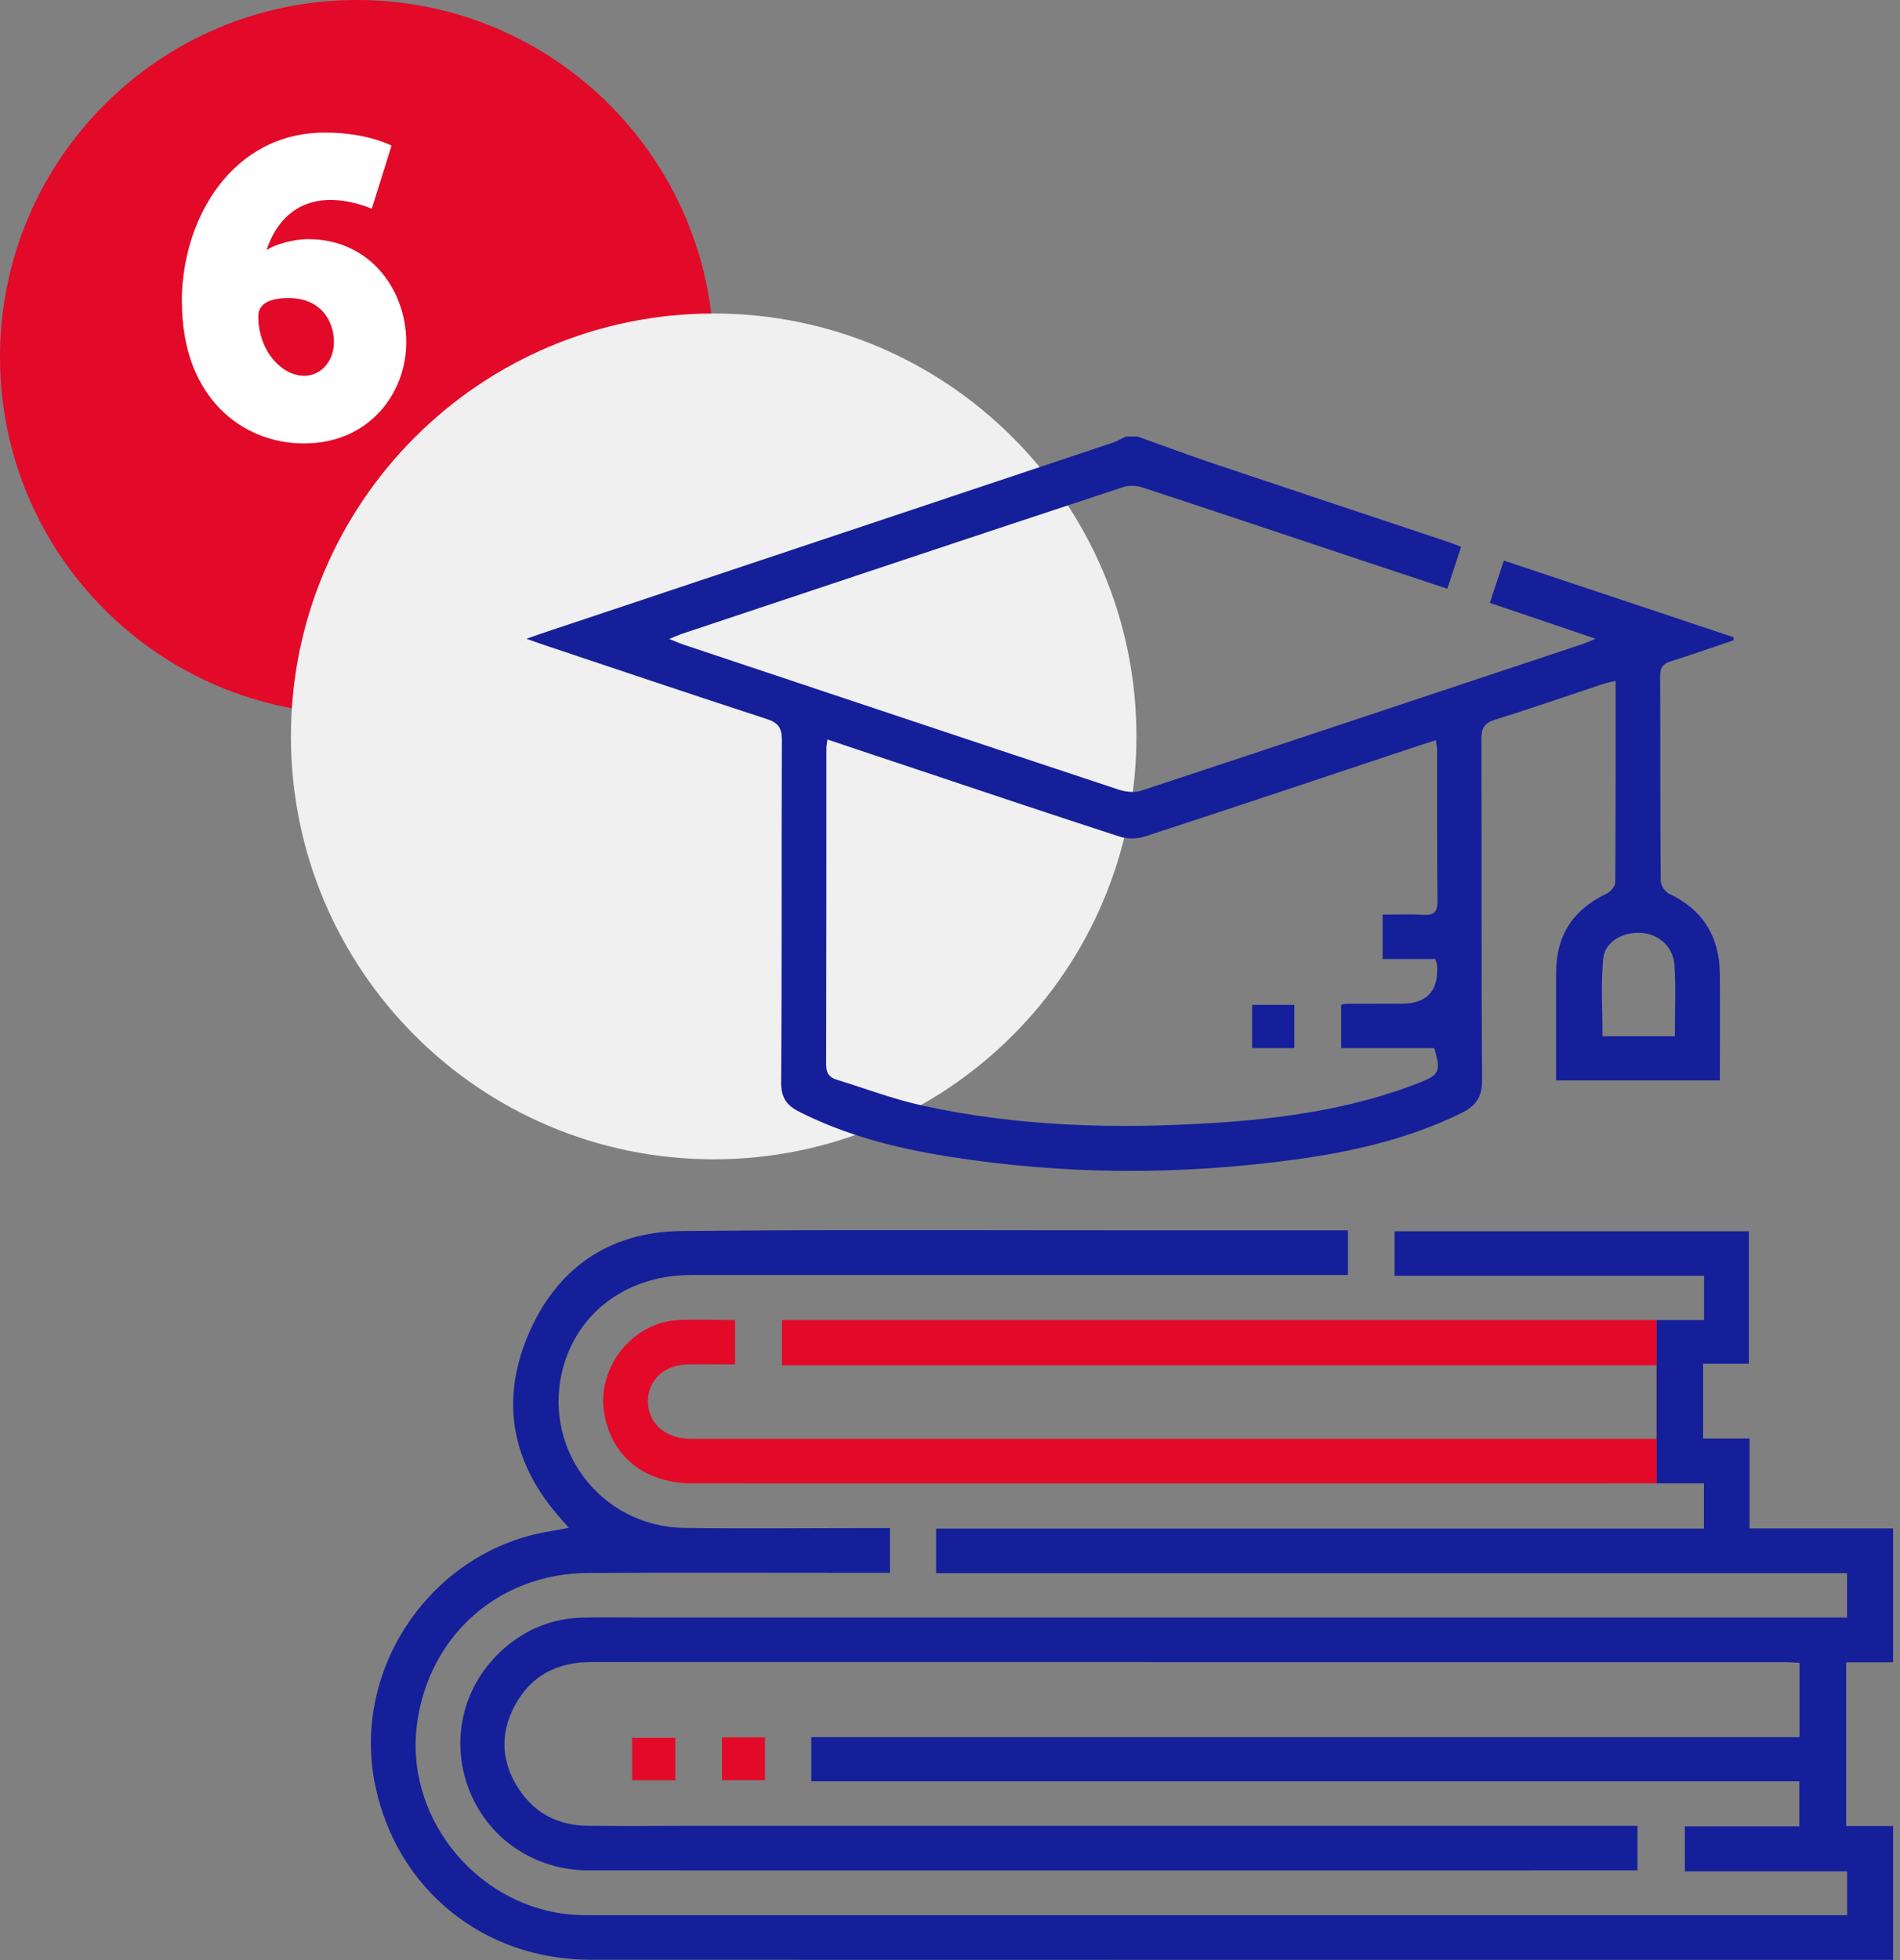
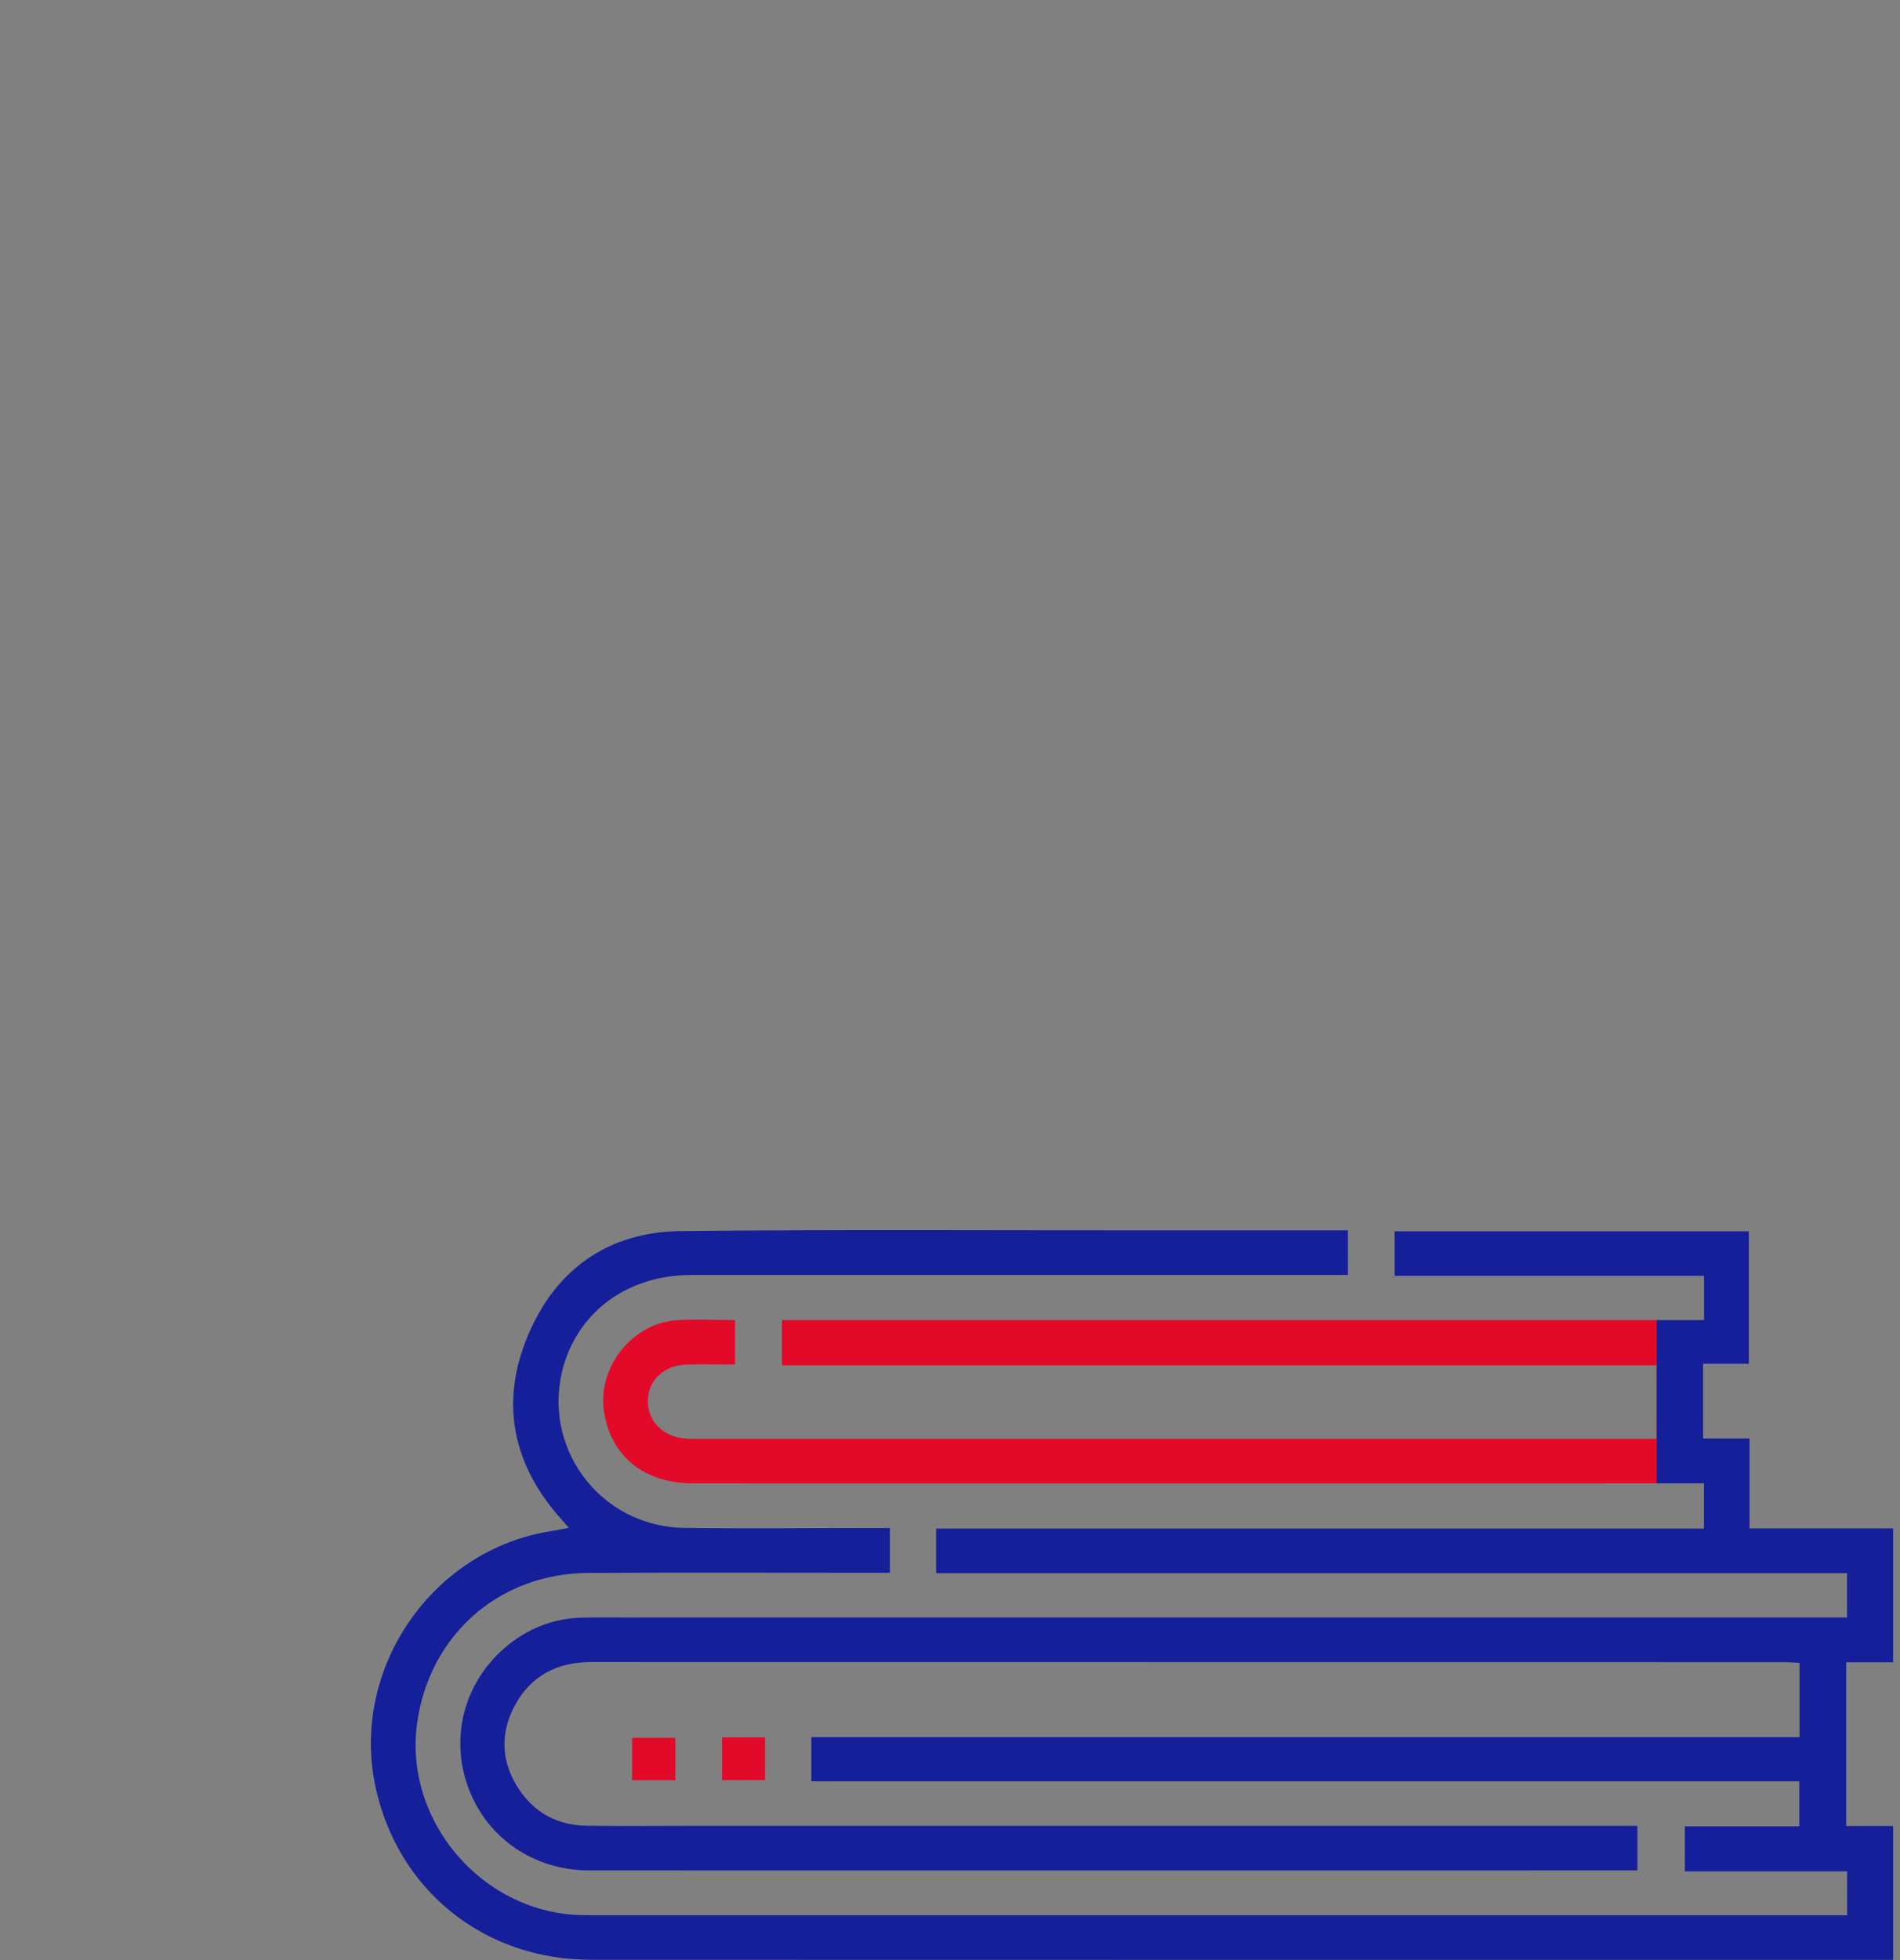
<svg xmlns="http://www.w3.org/2000/svg" width="160" height="165" viewBox="0 0 160 165" fill="none">
  <rect x="0" y="0" width="160" height="165" fill="#808080" stroke="none" />
-   <path d="M30.06 60.12C46.662 60.12 60.12 46.662 60.12 30.06C60.12 13.458 46.662 0 30.06 0C13.458 0 0 13.458 0 30.06C0 46.662 13.458 60.12 30.06 60.12Z" fill="#E30929" />
-   <path d="M60.1 97.59C79.761 97.59 95.7 81.651 95.7 61.99C95.7 42.329 79.761 26.39 60.1 26.39C40.439 26.39 24.5 42.329 24.5 61.99C24.5 81.651 40.439 97.59 60.1 97.59Z" fill="#F0F0F0" />
-   <path d="M15.31 25.38C15.31 18.44 19.52 11.16 27.38 11.16C30.92 11.16 32.97 12.26 32.97 12.26L31.31 17.57C31.31 17.57 29.65 16.83 27.84 16.83C24.94 16.83 23.24 18.67 22.46 21.01H22.53C23.13 20.59 24.72 20.13 25.93 20.13C31.2 20.13 34.21 24.45 34.21 28.8C34.21 33.15 31.06 37.33 25.58 37.33C20.48 37.33 15.32 33.54 15.32 25.41L15.31 25.38ZM25.57 31.64C27.13 31.64 28.12 30.3 28.12 28.81C28.12 27.01 27.02 25.09 24.3 25.09C22.95 25.09 21.75 25.44 21.75 26.61C21.75 29.62 23.8 31.63 25.57 31.63V31.64Z" fill="white" />
  <path d="M139.51 111.12V124.87C112.46 124.87 85.4 124.88 58.35 124.87C54.24 124.87 51.42 122.57 50.86 118.8C50.31 115.06 53.27 111.35 57.05 111.13C58.62 111.04 60.21 111.12 61.9 111.12V114.86C60.58 114.86 59.26 114.84 57.94 114.86C55.96 114.88 54.57 116.15 54.56 117.94C54.54 119.71 55.94 121.03 57.9 121.11C58.23 121.13 58.57 121.12 58.9 121.12H139.49V114.93H65.85V111.12H139.51Z" fill="#E30929" />
  <path d="M155.47 139.93V153.71H159.42V164.98C122.85 164.98 86.29 164.98 49.73 164.97C40.73 164.97 33.45 159.07 31.61 150.36C29.51 140.42 36.42 130.43 46.45 128.88C46.9 128.82 47.33 128.72 47.9 128.61C47.64 128.31 47.46 128.1 47.27 127.89C43.18 123.33 42.08 118.11 44.44 112.46C46.79 106.83 51.24 103.69 57.37 103.63C70.85 103.49 84.34 103.58 97.82 103.57H113.51V107.33H111.92C94.01 107.33 76.11 107.32 58.2 107.33C52.98 107.33 48.84 110.29 47.48 114.91C45.48 121.74 50.47 128.52 57.64 128.62C62.94 128.69 68.24 128.63 73.54 128.63H74.94V132.4H73.47C65.49 132.4 57.52 132.37 49.55 132.41C41.99 132.44 36.08 137.7 35.11 145.18C34.06 153.31 40.57 160.93 48.81 161.21C49.31 161.22 49.81 161.22 50.31 161.22H155.55V157.53H141.88V153.74H151.52V149.95H68.32V146.23H151.54V139.98C151.15 139.96 150.75 139.92 150.35 139.92C116.84 139.91 83.32 139.92 49.8 139.91C46.91 139.91 44.69 141.06 43.33 143.61C42.05 146.03 42.23 148.46 43.77 150.72C45.11 152.67 47.04 153.66 49.41 153.69C52.16 153.73 54.92 153.7 57.67 153.7H137.89V157.45H136.64C107.63 157.45 78.62 157.46 49.61 157.45C44.95 157.45 41.01 154.72 39.44 150.5C37.89 146.31 39.05 141.74 42.44 138.77C44.33 137.12 46.54 136.23 49.06 136.17C50.56 136.14 52.06 136.16 53.56 136.16H155.54V132.43H78.83V128.68H143.49V124.87H139.51V111.12H143.5V107.4H117.44V103.65H147.27V114.8H143.42V121.09H147.33V128.66H159.42V139.93H155.47Z" fill="#151F9A" />
-   <path d="M95.81 36.75C97.91 37.5 100.01 38.29 102.12 39C108.64 41.19 115.16 43.35 121.69 45.53C122.12 45.67 122.53 45.84 123.04 46.03C122.65 47.22 122.29 48.32 121.88 49.56C119.39 48.74 116.96 47.93 114.52 47.12C108.43 45.09 102.35 43.05 96.25 41.05C95.74 40.88 95.08 40.83 94.59 41C82.17 45.1 69.76 49.24 57.35 53.38C57.09 53.47 56.84 53.59 56.36 53.79C56.94 54.02 57.3 54.18 57.67 54.3C69.84 58.36 82.01 62.43 94.2 66.47C94.79 66.66 95.54 66.75 96.1 66.56C108.52 62.46 120.93 58.32 133.35 54.19C133.58 54.11 133.81 54 134.37 53.77C131.27 52.72 128.43 51.76 125.46 50.75C125.86 49.55 126.23 48.43 126.64 47.19C133.16 49.36 139.57 51.5 145.98 53.64C145.98 53.73 145.98 53.82 145.98 53.9C144.23 54.49 142.48 55.11 140.72 55.66C140.06 55.86 139.8 56.16 139.8 56.88C139.83 62.64 139.8 68.4 139.85 74.16C139.85 74.53 140.22 75.07 140.55 75.23C143.43 76.59 144.8 78.87 144.83 82C144.85 84.95 144.83 87.91 144.83 90.95H131.04C131.04 90.38 131.04 89.82 131.04 89.26C131.04 86.8 131.04 84.33 131.04 81.87C131.04 78.75 132.47 76.57 135.28 75.23C135.61 75.07 136.02 74.62 136.02 74.3C136.06 68.67 136.05 63.05 136.05 57.31C135.59 57.43 135.23 57.49 134.89 57.61C131.89 58.61 128.9 59.65 125.88 60.59C125 60.87 124.75 61.29 124.75 62.18C124.78 71.74 124.73 81.3 124.81 90.85C124.82 92.34 124.32 93.09 123.04 93.71C118.63 95.86 113.94 96.94 109.13 97.6C99.36 98.94 89.58 98.91 79.83 97.35C75.5 96.66 71.26 95.59 67.31 93.59C66.24 93.05 65.77 92.4 65.78 91.09C65.85 81.49 65.8 71.89 65.84 62.29C65.84 61.28 65.55 60.85 64.58 60.53C58.32 58.49 52.08 56.39 45.84 54.3C45.45 54.17 45.07 54.03 44.33 53.77C45.03 53.53 45.43 53.39 45.83 53.25C61.79 47.92 77.76 42.6 93.72 37.26C94.1 37.13 94.44 36.92 94.8 36.75C95.13 36.75 95.47 36.75 95.8 36.75H95.81ZM116.43 76.99C117.61 76.99 118.73 76.94 119.84 77.01C120.77 77.07 121.07 76.77 121.05 75.82C121 71.61 121.03 67.39 121.02 63.18C121.02 62.91 120.95 62.64 120.91 62.31C120.41 62.47 120.02 62.59 119.63 62.72C111.89 65.3 104.15 67.89 96.4 70.42C95.75 70.63 94.92 70.64 94.27 70.42C88.56 68.57 82.88 66.66 77.19 64.76C74.71 63.94 72.24 63.11 69.68 62.25C69.64 62.59 69.59 62.79 69.59 62.98C69.59 71.87 69.59 80.75 69.57 89.64C69.57 90.37 69.86 90.71 70.49 90.9C72.88 91.63 75.22 92.53 77.65 93.06C85.7 94.83 93.86 95.05 102.05 94.54C108.01 94.17 113.91 93.34 119.53 91.14C121.22 90.48 121.35 90.18 120.78 88.23H112.94V84.58C113.15 84.54 113.27 84.5 113.4 84.5C114.94 84.5 116.49 84.49 118.03 84.49C120.177 84.49 121.17 83.407 121.01 81.24C121.01 81.12 120.94 81.01 120.86 80.73H116.43V76.97V76.99ZM141.04 87.23C141.04 85.15 141.14 83.2 141.01 81.26C140.91 79.7 139.7 78.64 138.24 78.53C136.72 78.41 135.15 79.25 135.01 80.67C134.8 82.83 134.95 85.02 134.95 87.23H141.03H141.04Z" fill="#151F9A" />
  <path d="M53.23 149.86V146.29H56.87V149.86H53.23Z" fill="#E30929" />
  <path d="M64.42 146.25V149.85H60.8V146.25H64.42Z" fill="#E30929" />
-   <path d="M109 88.23H105.44V84.59H109V88.23Z" fill="#151F9A" />
</svg>